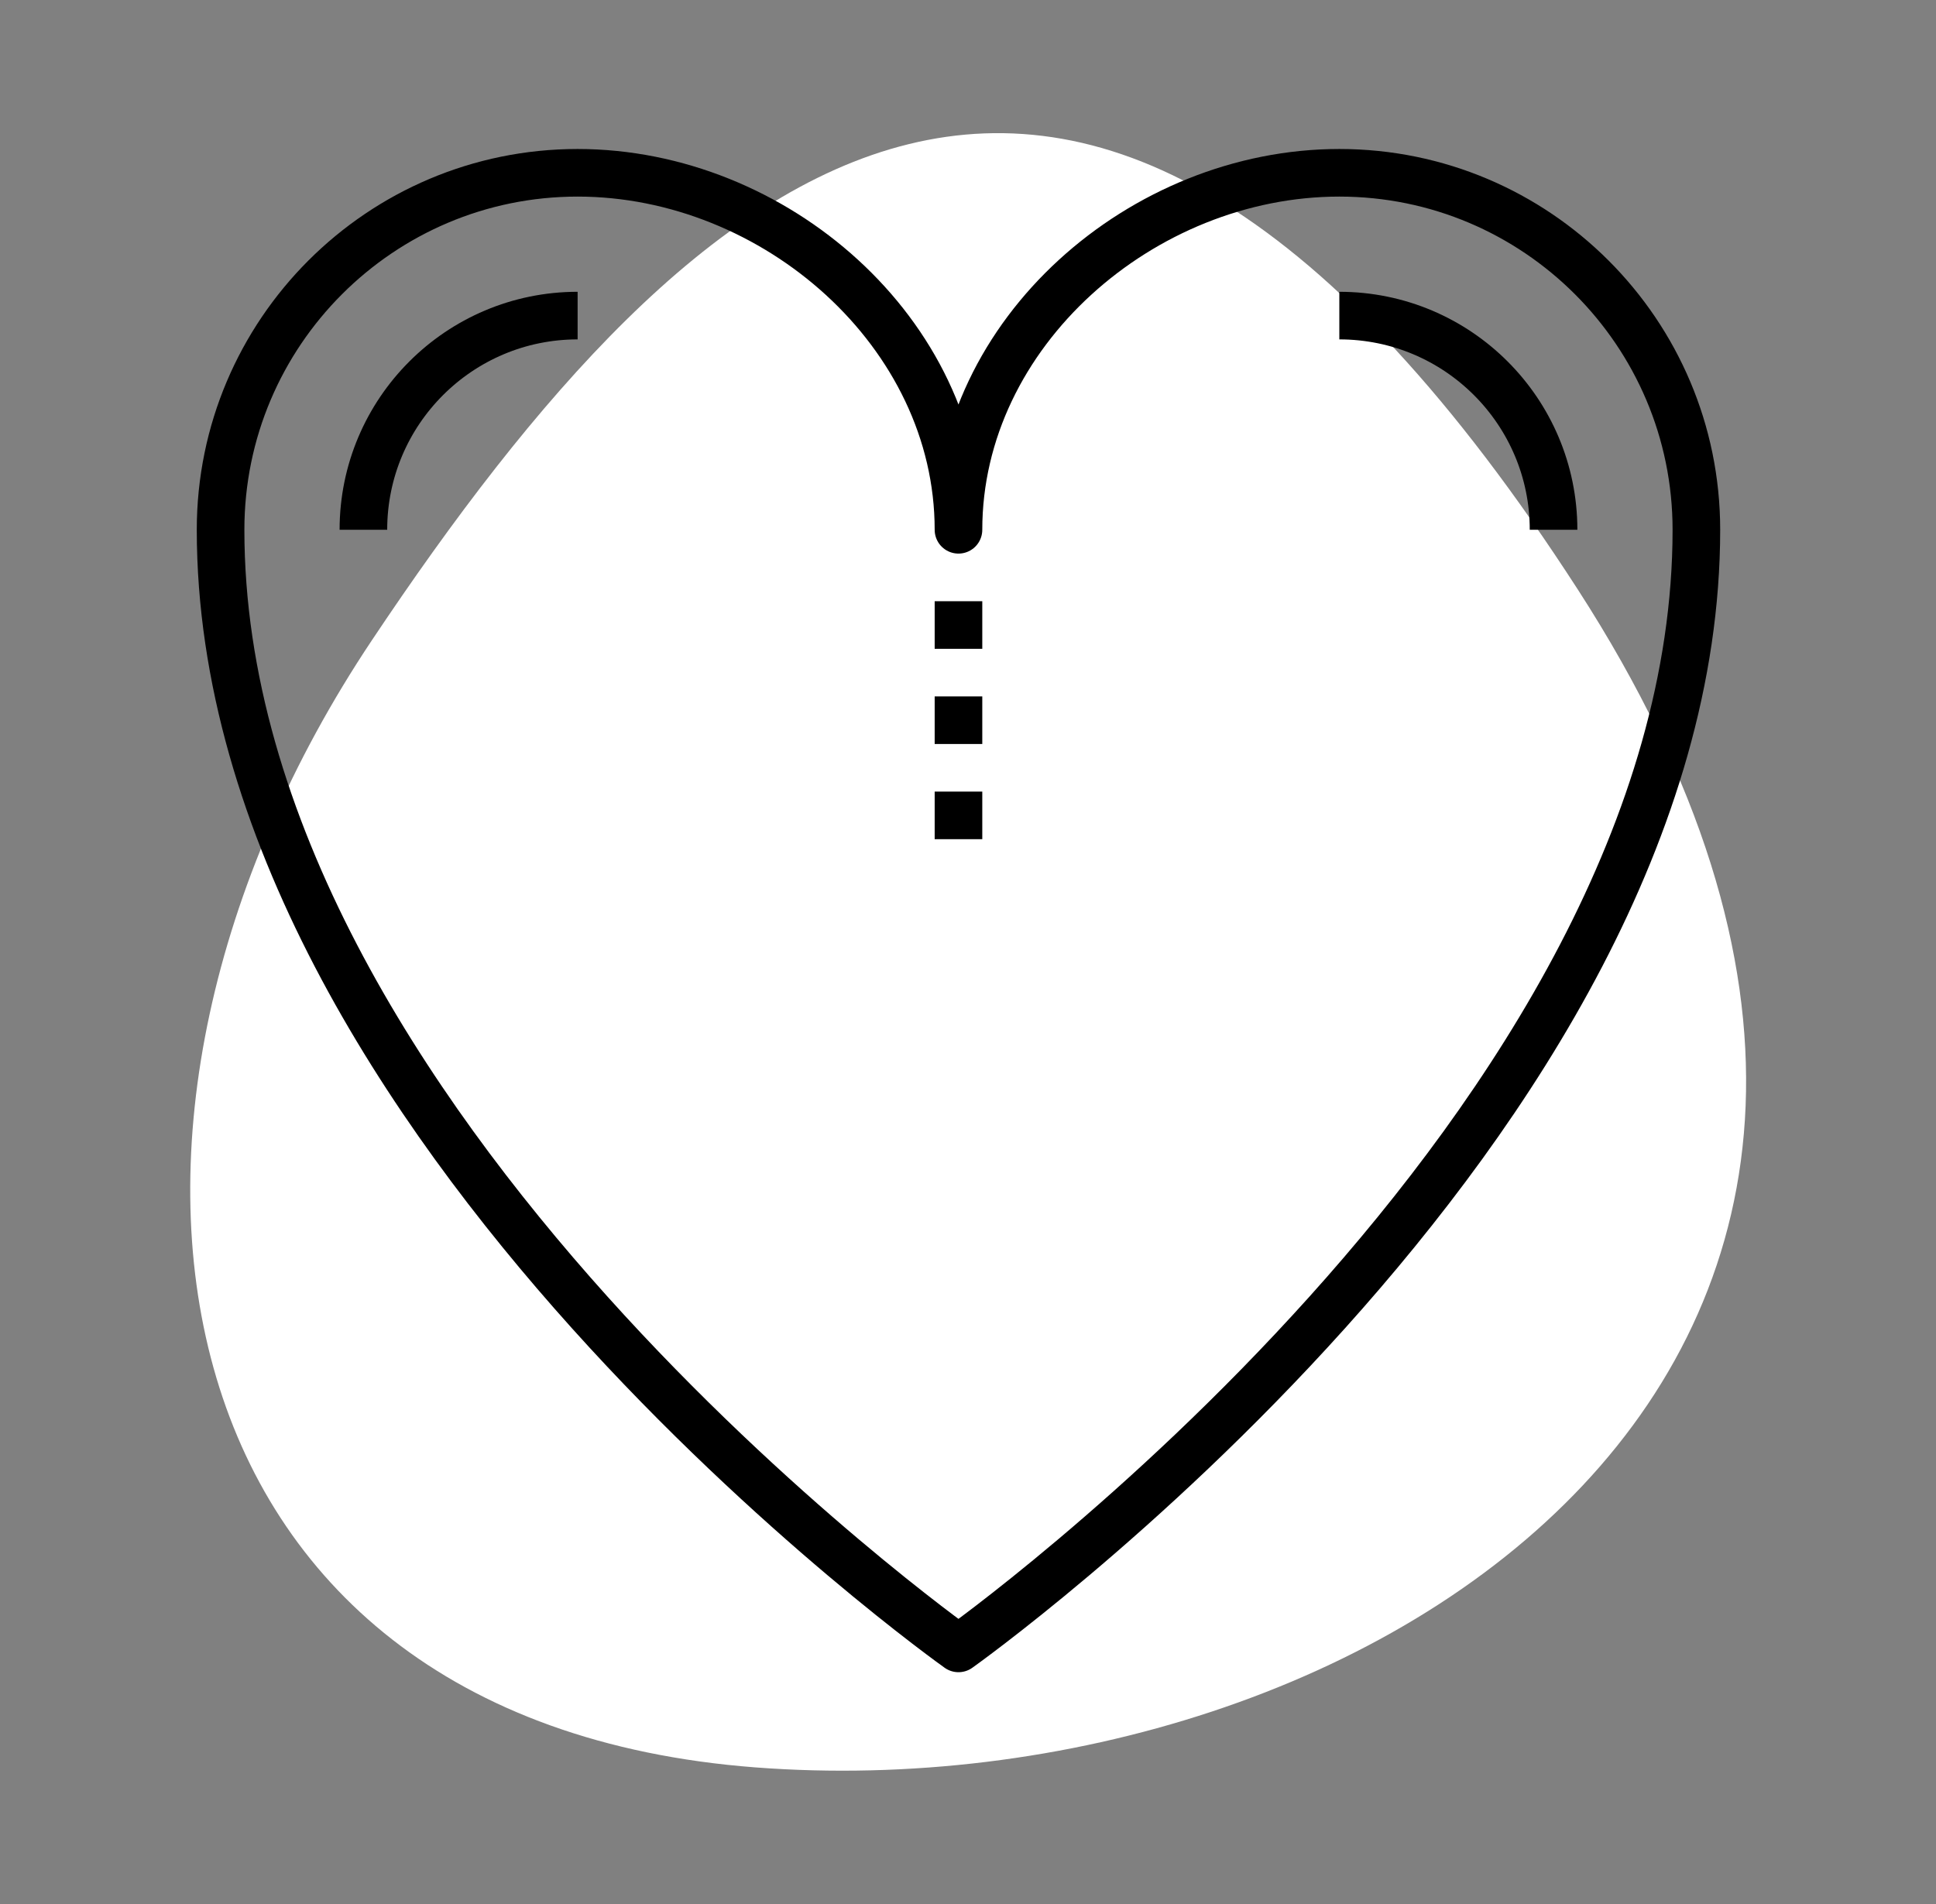
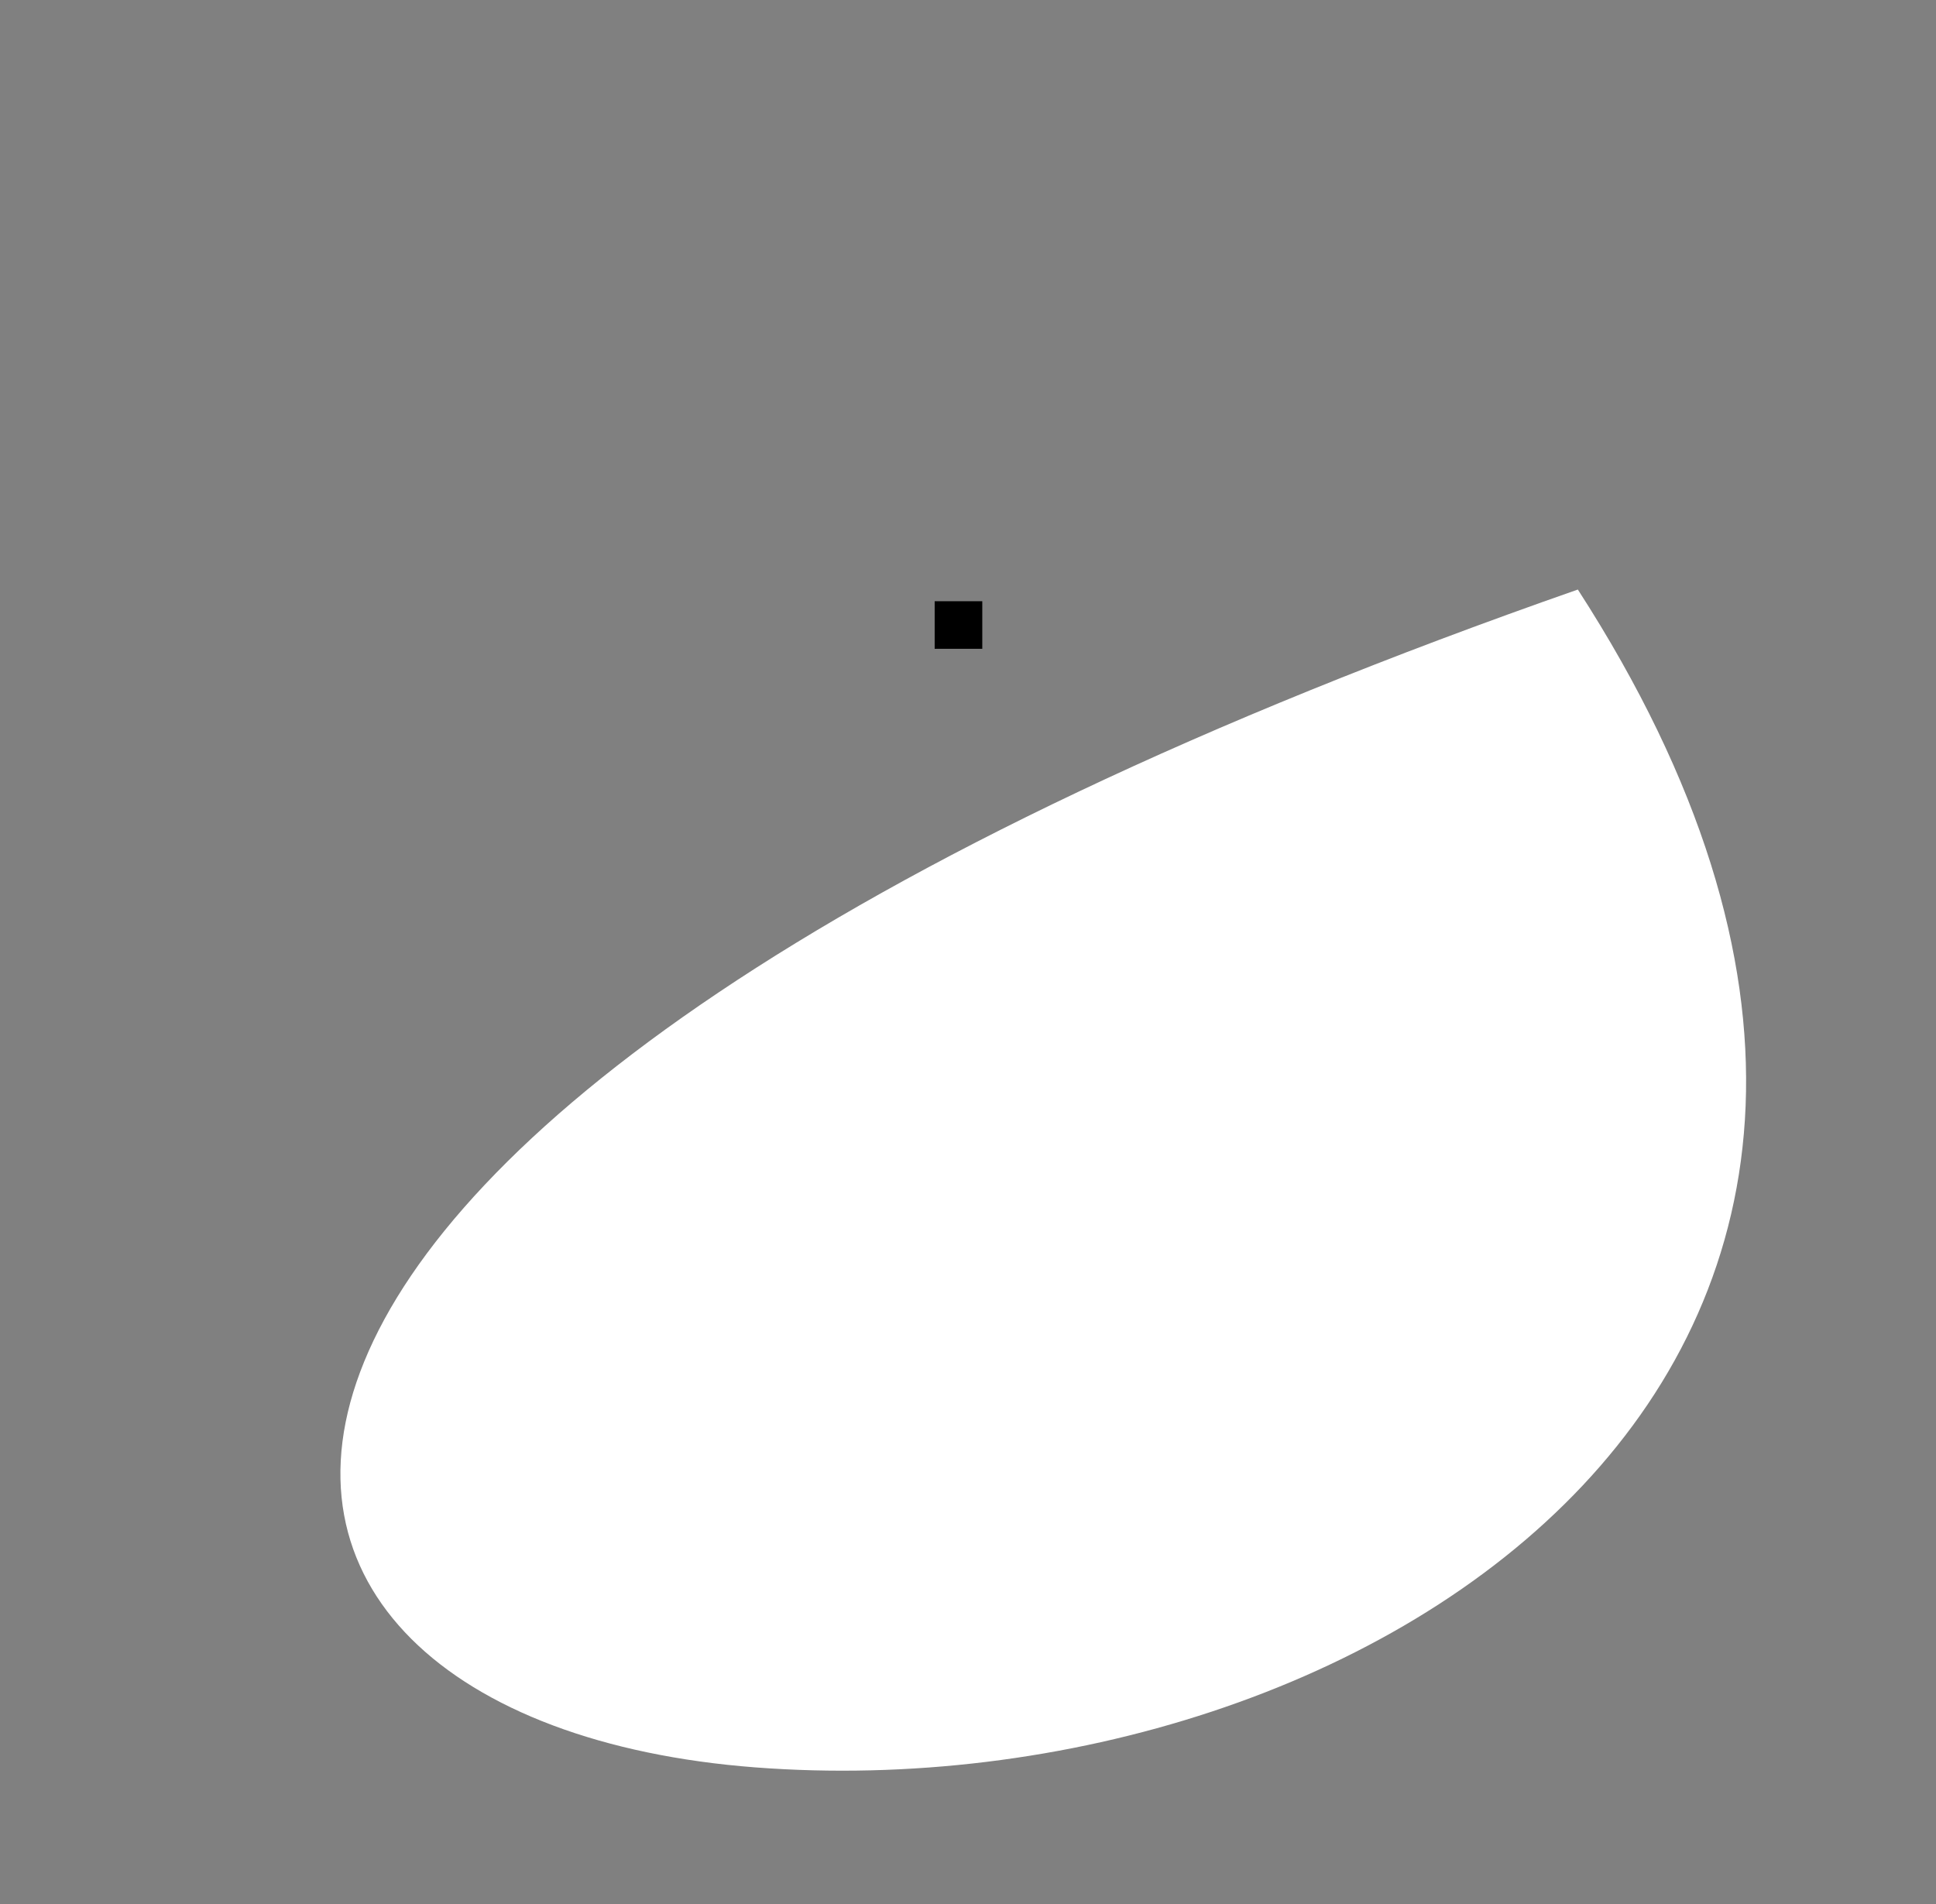
<svg xmlns="http://www.w3.org/2000/svg" width="61" height="60" viewBox="0 0 61 60" fill="none">
  <rect x="0" y="0" width="61" height="60" fill="#808080" stroke="none" />
-   <path d="M49.715 18.578C34.003 -5.753 21.883 4.942 11.713 20.183C1.543 35.422 4.558 54.225 23.803 55.695C43.048 57.165 65.428 42.907 49.715 18.578Z" fill="white" />
-   <path d="M30.2 51.945C30.2 51.945 53.45 35.445 53.45 16.695C53.45 10.485 48.41 5.445 42.2 5.445C35.99 5.445 30.2 10.485 30.2 16.695C30.2 10.485 24.41 5.445 18.2 5.445C11.99 5.445 6.95 10.485 6.95 16.695C6.95 35.445 30.2 51.945 30.2 51.945Z" stroke="black" stroke-width="1.5" stroke-linejoin="round" />
+   <path d="M49.715 18.578C1.543 35.422 4.558 54.225 23.803 55.695C43.048 57.165 65.428 42.907 49.715 18.578Z" fill="white" />
  <path d="M30.2 18.945V20.445" stroke="black" stroke-width="1.5" stroke-linejoin="round" />
-   <path d="M30.2 21.945V23.445" stroke="black" stroke-width="1.5" stroke-linejoin="round" />
-   <path d="M30.2 24.945V26.445" stroke="black" stroke-width="1.5" stroke-linejoin="round" />
-   <path d="M11.45 16.695C11.45 12.967 14.473 9.945 18.2 9.945" stroke="black" stroke-width="1.5" stroke-linejoin="round" />
-   <path d="M42.2 9.945C45.928 9.945 48.95 12.967 48.95 16.695" stroke="black" stroke-width="1.5" stroke-linejoin="round" />
</svg>